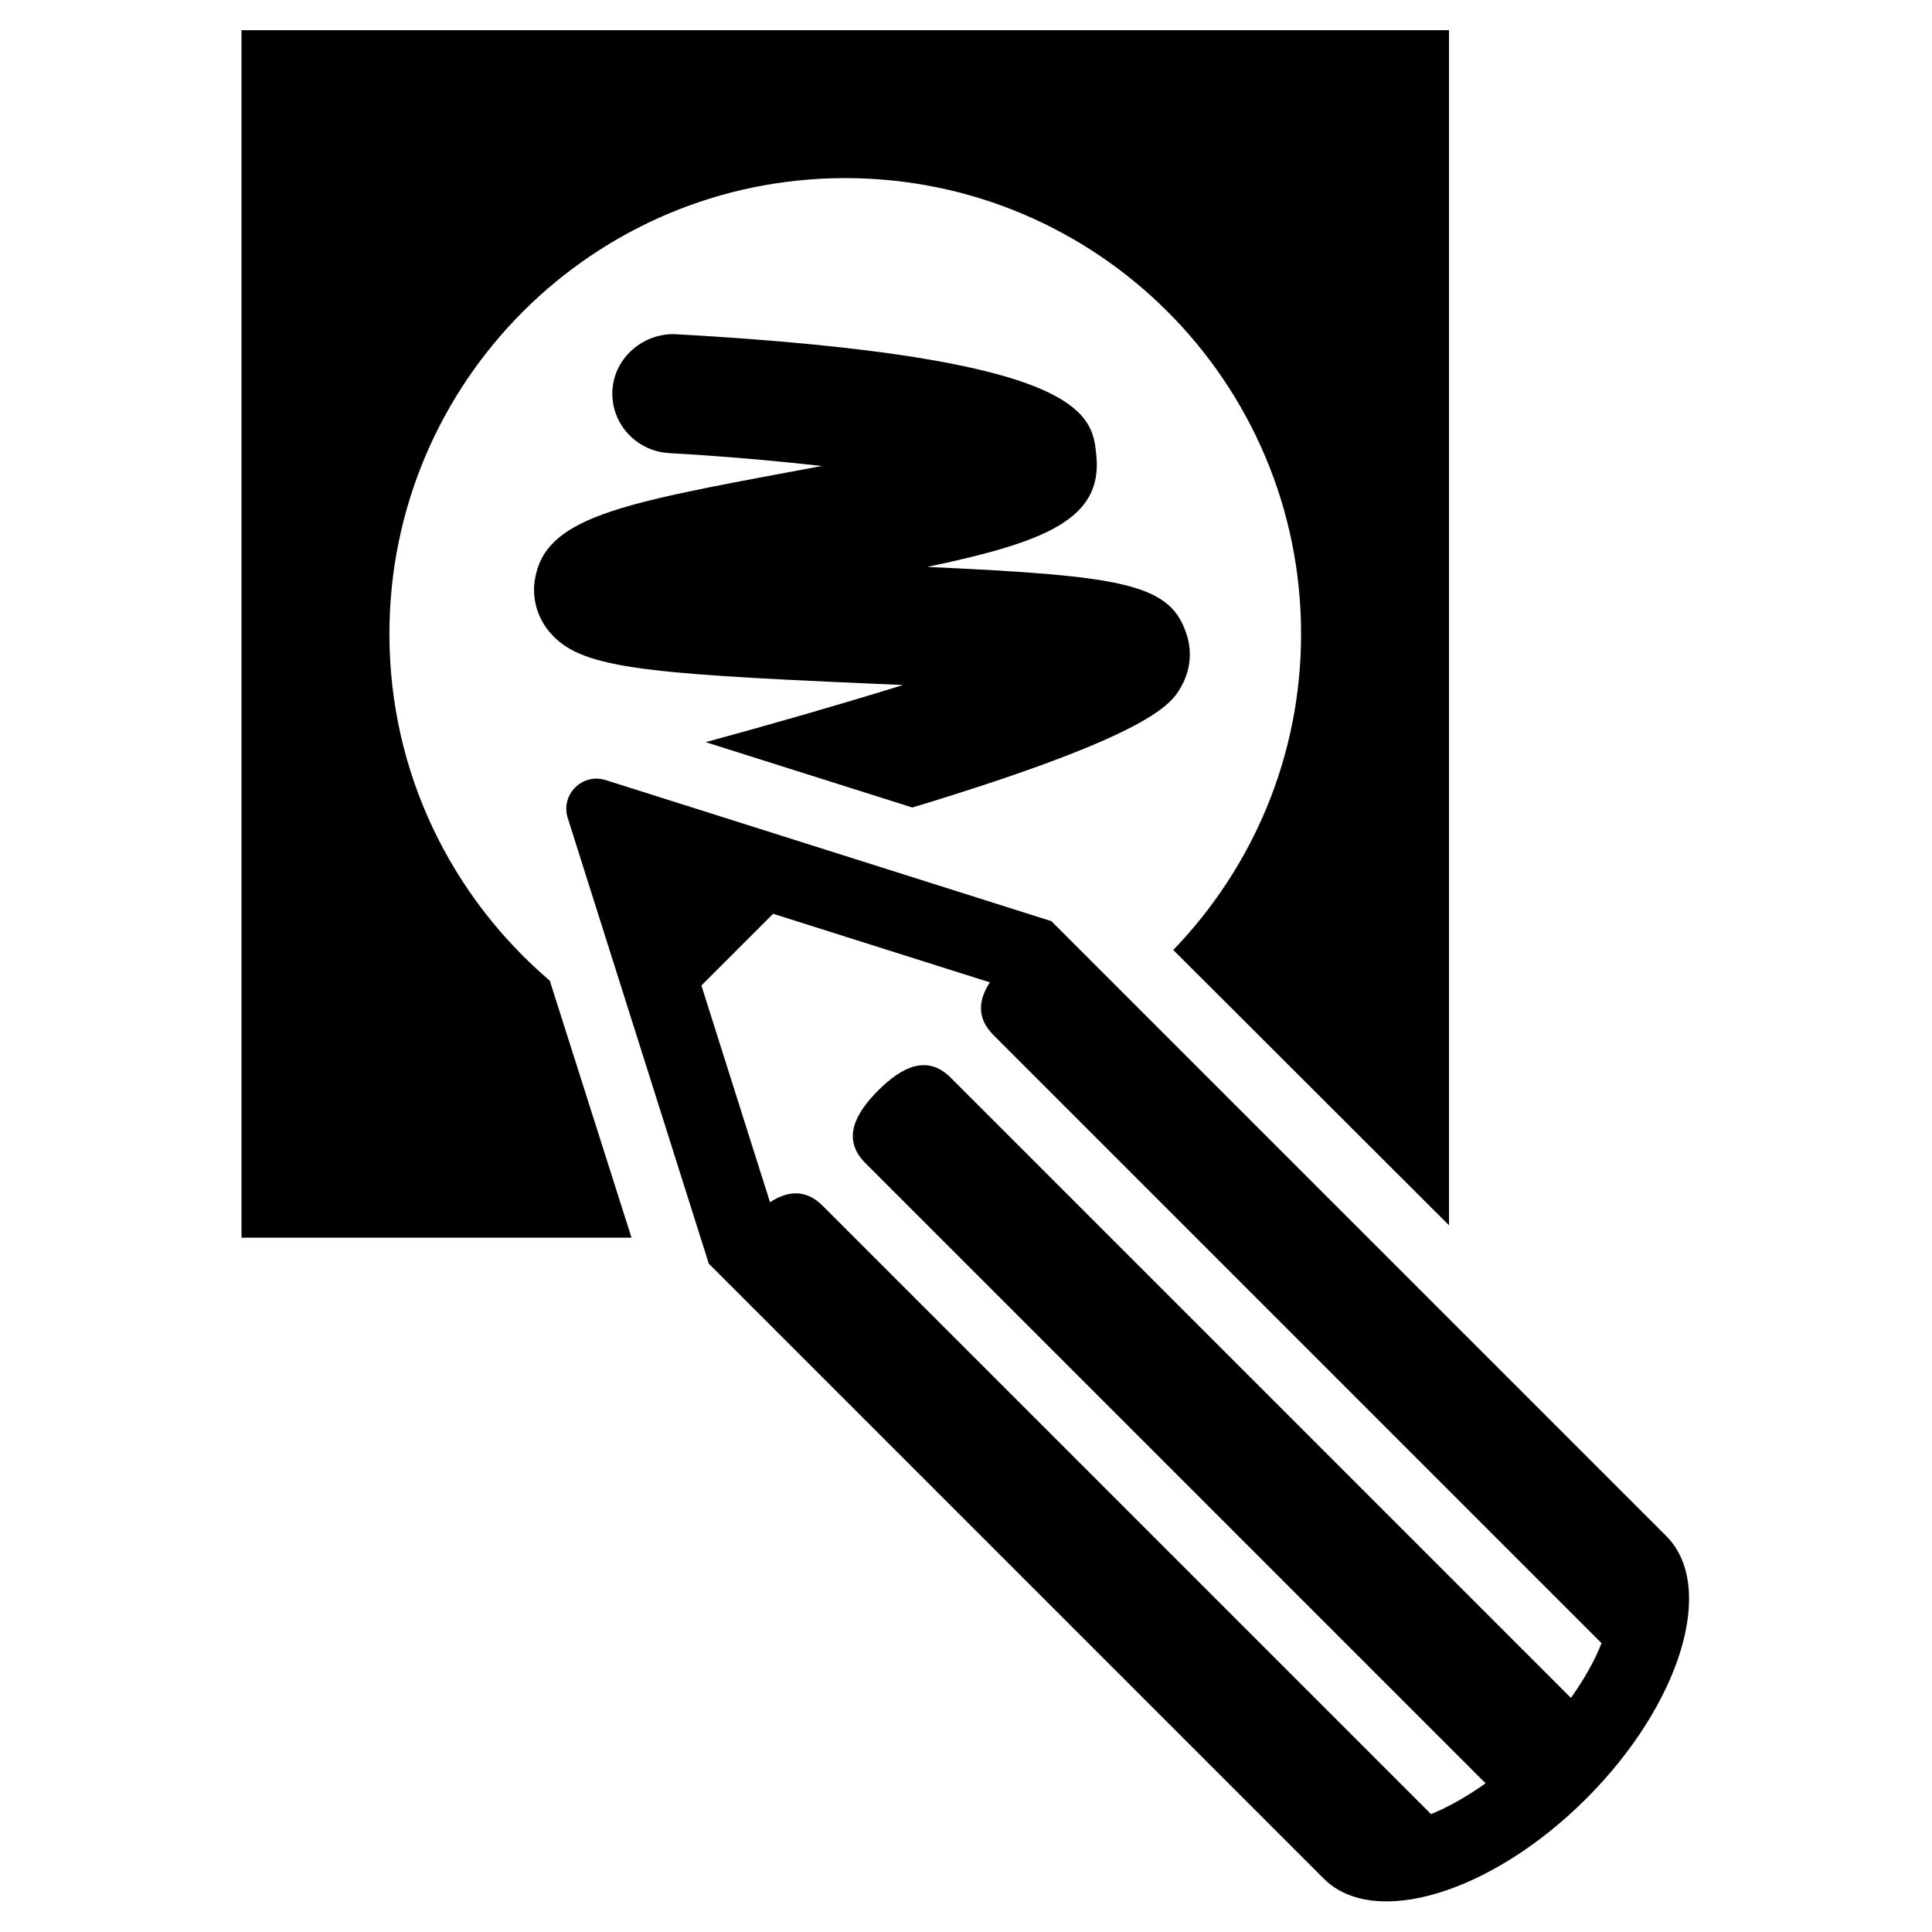
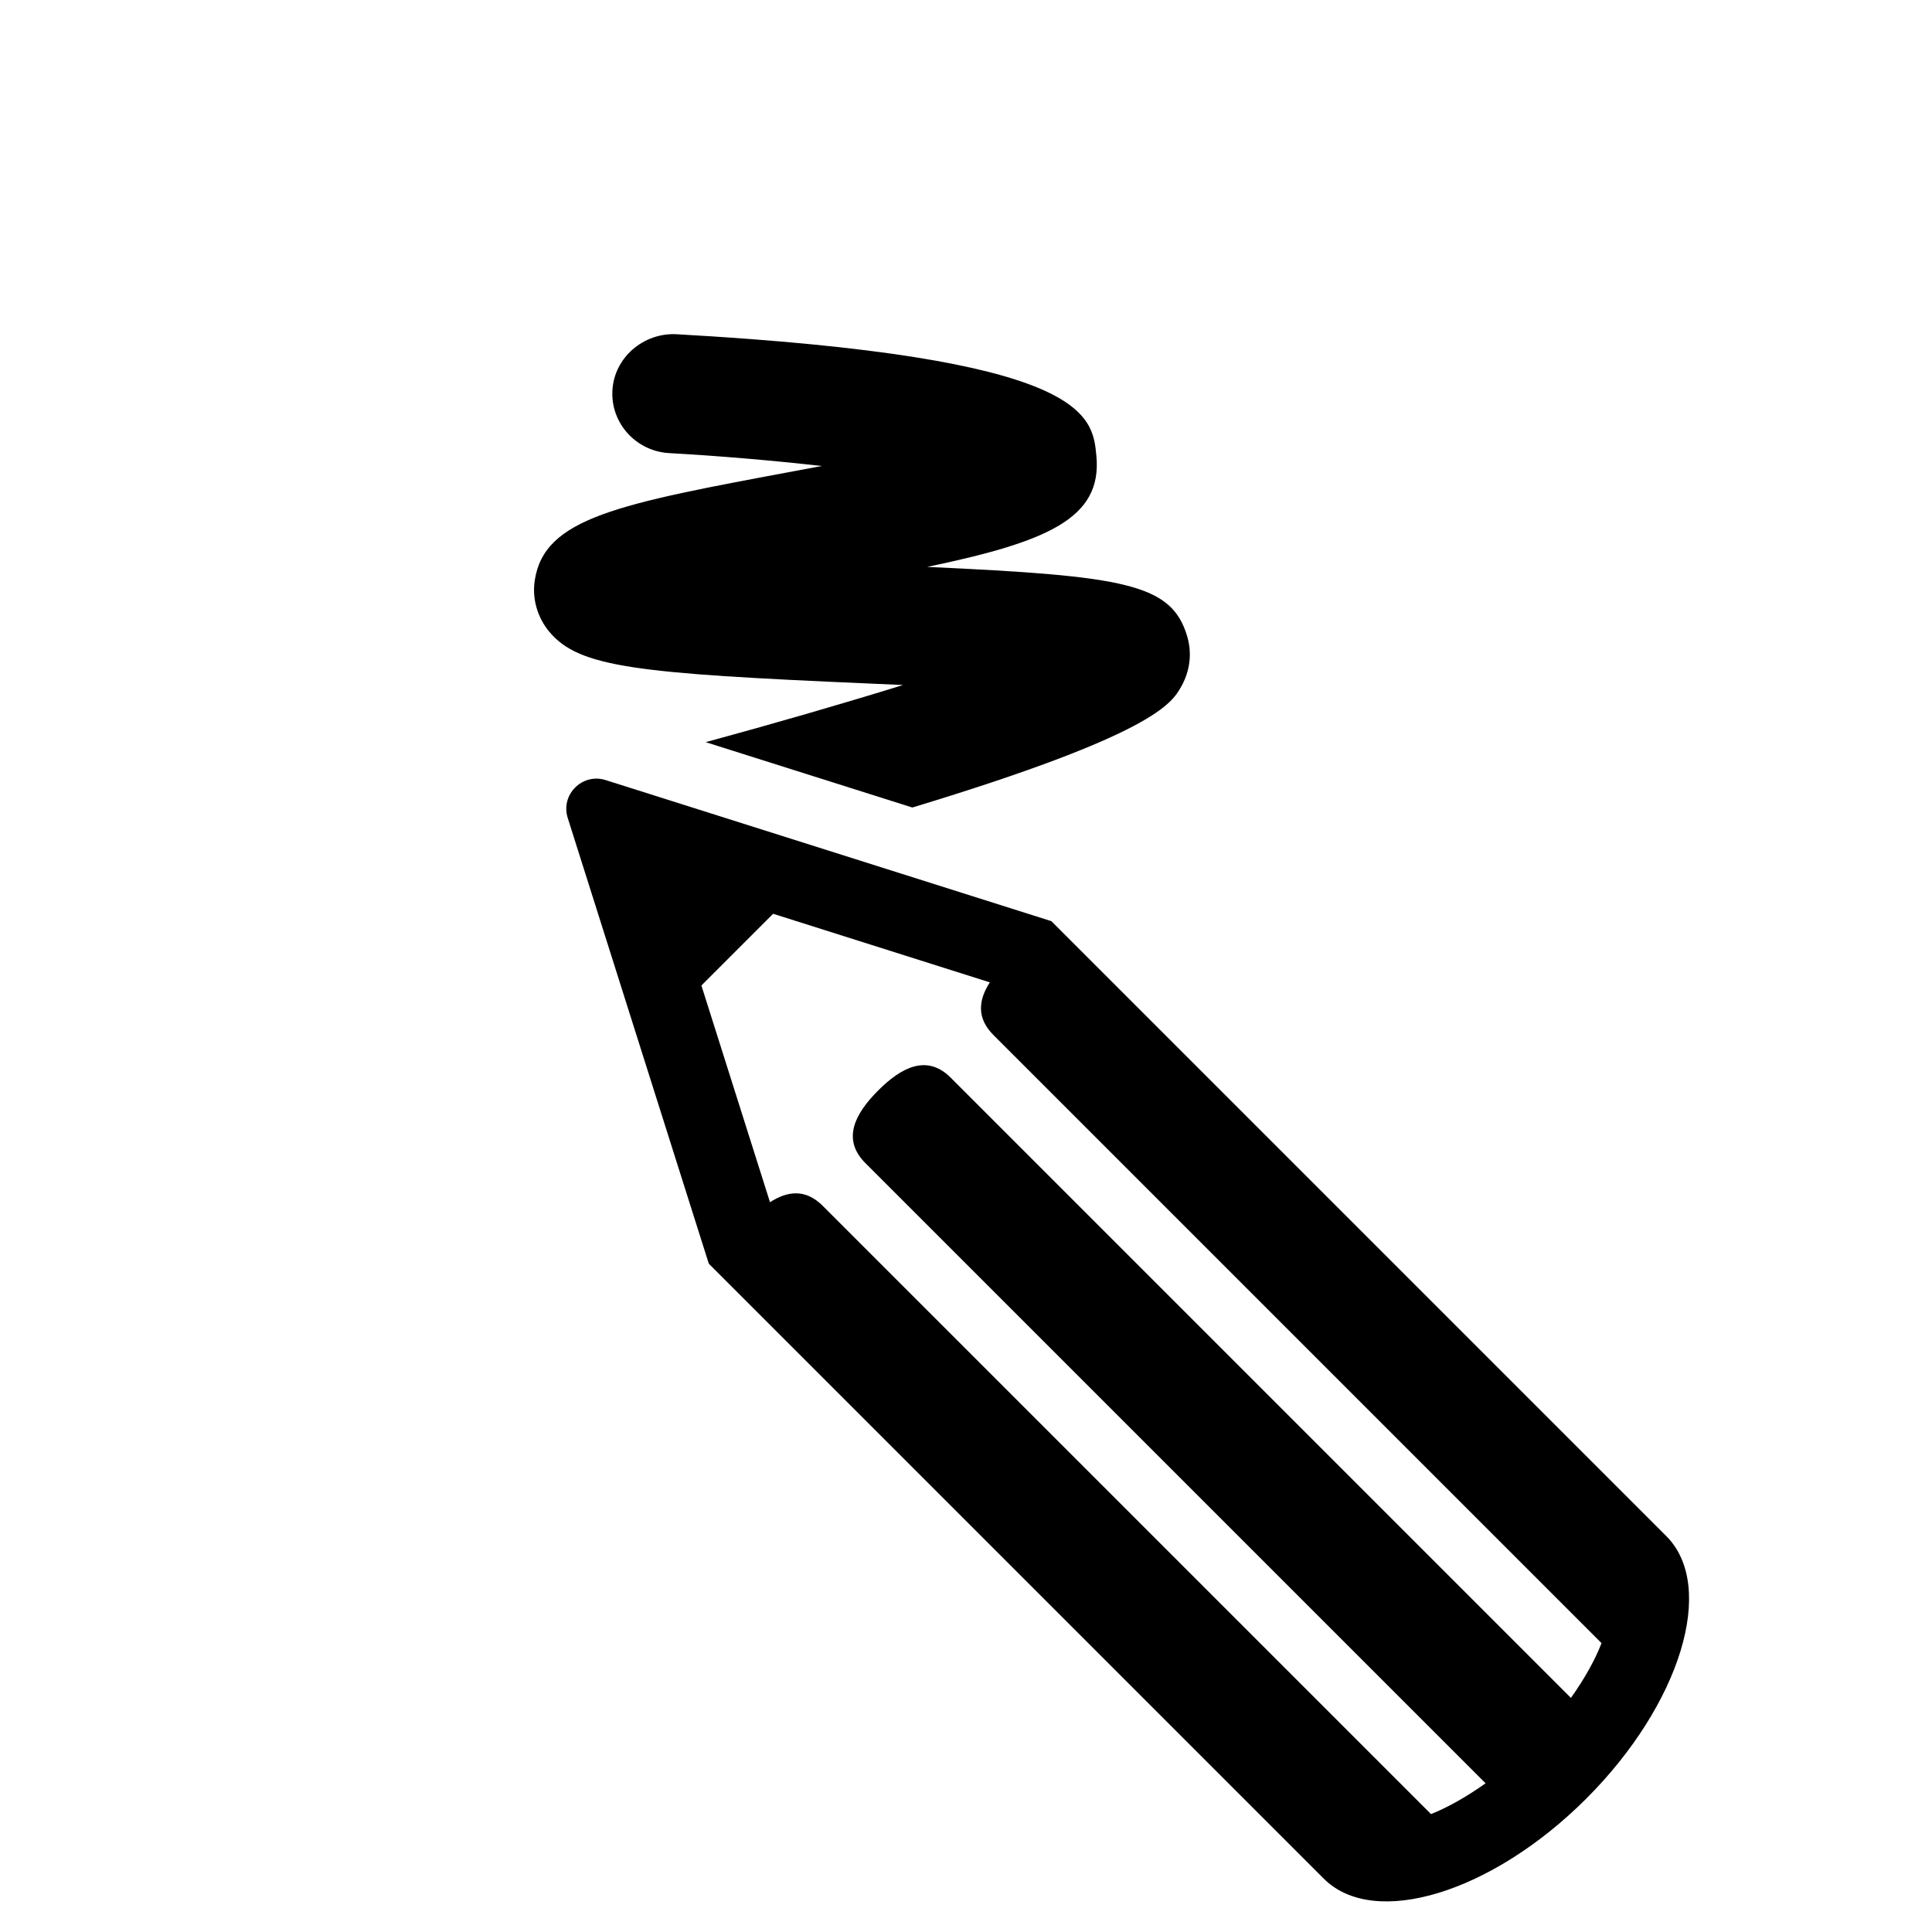
<svg xmlns="http://www.w3.org/2000/svg" baseProfile="tiny" height="1250" version="1.2" viewBox="0 0 64 64" width="1250" x="0px" xml:space="preserve" y="0px">
  <g id="Box">
-     <rect fill="none" height="64" width="64" />
-   </g>
+     </g>
  <g id="Icon">
    <g>
-       <path d="M12.9,21c0-8.339,6.761-15.1,15.1-15.1c8.339,0,15.1,6.761,15.1,15.1c0,4.069-1.617,7.754-4.234,10.469    L48,40.589V1H8v40h12.92l-2.708-8.515C14.965,29.715,12.9,25.602,12.9,21z" />
      <path d="M30.223,26.75c7.998-2.425,8.588-3.447,8.901-3.996c0.299-0.524,0.37-1.122,0.201-1.683    c-0.522-1.736-2.034-1.989-8.609-2.292c3.979-0.831,5.794-1.605,5.604-3.667    c-0.127-1.382-0.302-3.275-13.923-4.041c-1.081-0.049-2.047,0.77-2.11,1.857    c-0.063,1.088,0.78,2.02,1.883,2.082c1.64,0.091,3.418,0.243,5.053,0.427    c-0.289,0.055-0.567,0.106-0.831,0.155c-5.919,1.102-8.37,1.557-8.679,3.644    c-0.089,0.602,0.089,1.22,0.488,1.697c0.988,1.178,2.886,1.375,10.575,1.709    c0.358,0.016,0.742,0.033,1.138,0.05c-2.006,0.622-4.294,1.283-6.537,1.893L30.223,26.75z" />
      <path d="M55.199,50.886L34.827,30.514L20.062,25.841c-0.772-0.244-1.5,0.483-1.255,1.255l4.673,14.765    l20.372,20.372c1.666,1.666,5.567,0.476,8.696-2.652C55.676,56.453,56.865,52.552,55.199,50.886z M52.039,56.245    l-20.545-20.545c-0.781-0.781-1.623-0.357-2.404,0.424c-0.781,0.781-1.205,1.623-0.424,2.404l20.546,20.546    c-0.668,0.475-1.285,0.811-1.808,1.02L27.252,39.943c-0.565-0.565-1.162-0.494-1.745-0.119l-2.272-7.178    l2.376-2.376l7.178,2.272c-0.375,0.583-0.446,1.179,0.119,1.744l20.145,20.145    C52.848,54.959,52.514,55.577,52.039,56.245z" />
    </g>
  </g>
</svg>